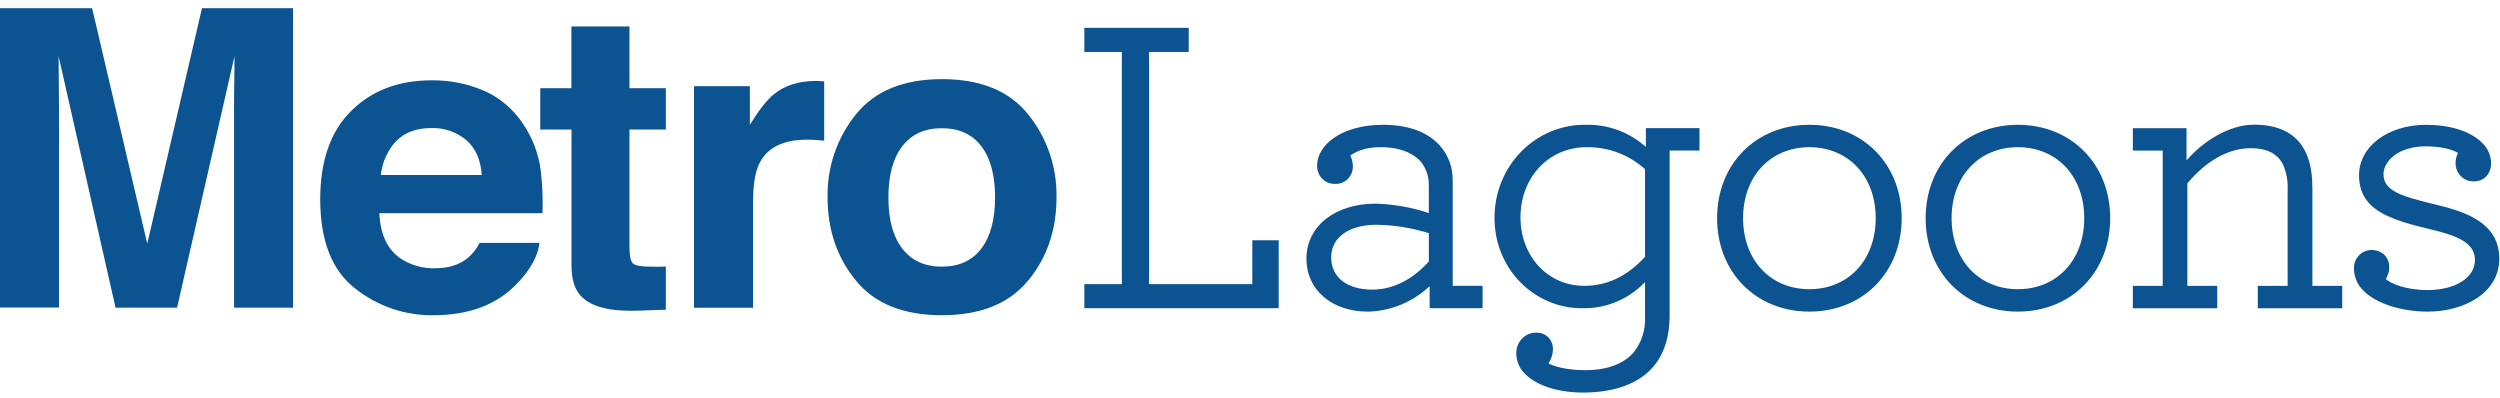
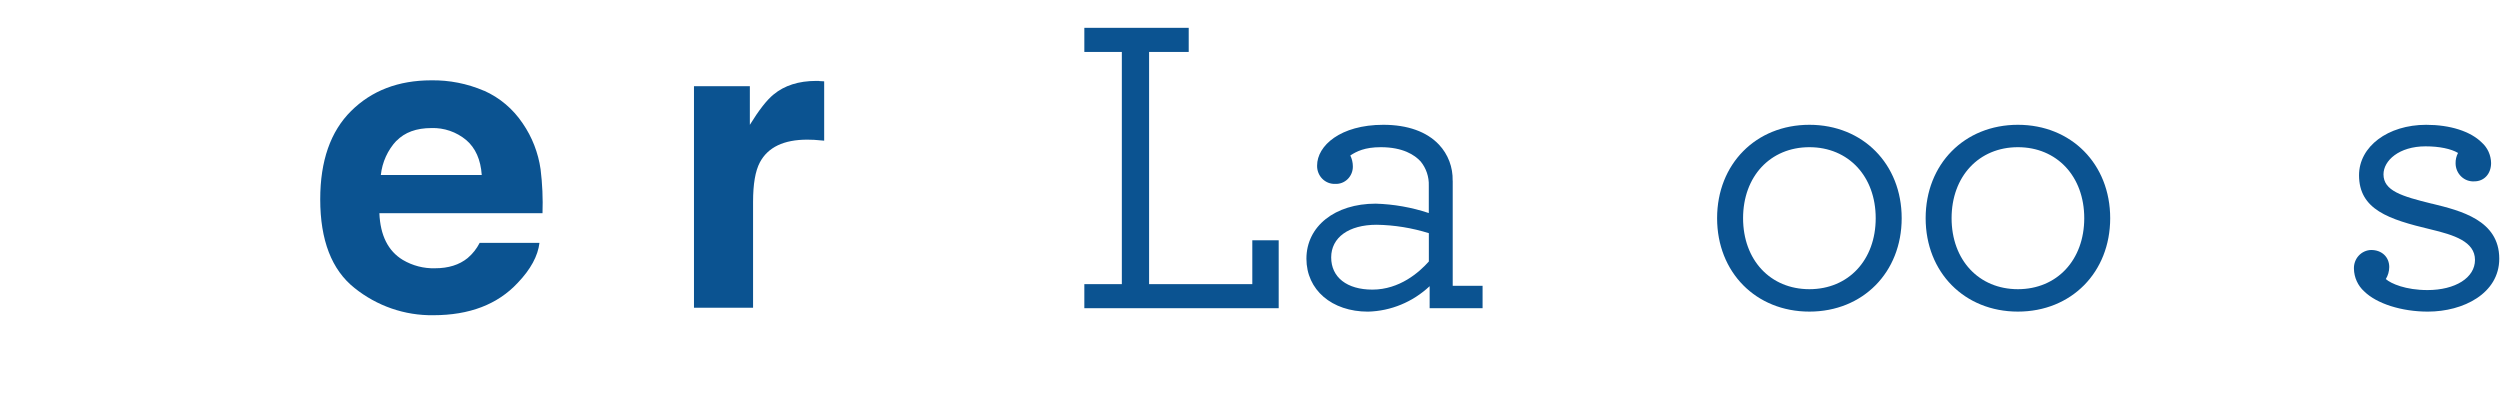
<svg xmlns="http://www.w3.org/2000/svg" width="220px" height="35px" viewBox="0 0 220 35" version="1.1">
  <title>metrolagoons-logo</title>
  <g id="Page-1" stroke="none" stroke-width="1" fill="none" fill-rule="evenodd">
    <g id="metrolagoons-logo" transform="translate(0, 0.72)" fill="#0B5391" fill-rule="nonzero">
      <polygon id="Path" points="110.203 24.284 101.12 24.284 101.12 3.851 104.607 3.851 104.607 1.729 95.422 1.729 95.422 3.851 98.722 3.851 98.722 24.284 95.422 24.284 95.422 26.402 112.525 26.402 112.525 20.425 110.203 20.425" />
      <path d="M125.739,19.802 L125.739,22.29 C124.903,23.23 123.174,24.766 120.767,24.766 C118.531,24.766 117.144,23.681 117.144,21.932 C117.144,20.183 118.681,19.059 121.148,19.059 C122.708,19.084 124.256,19.335 125.747,19.802 L125.739,19.802 Z M127.833,15.18 C127.848,14.595 127.75,14.014 127.543,13.469 C127.336,12.925 127.026,12.428 126.63,12.008 C125.553,10.864 123.862,10.262 121.735,10.262 C117.95,10.262 115.905,12.107 115.905,13.845 C115.899,14.06 115.936,14.275 116.014,14.475 C116.092,14.675 116.209,14.857 116.358,15.008 C116.507,15.16 116.685,15.278 116.88,15.356 C117.076,15.434 117.285,15.47 117.495,15.462 C117.697,15.472 117.9,15.44 118.09,15.367 C118.28,15.294 118.453,15.182 118.599,15.037 C118.745,14.892 118.861,14.718 118.939,14.526 C119.016,14.333 119.055,14.126 119.051,13.918 C119.05,13.586 118.973,13.259 118.827,12.963 C119.375,12.6 120.104,12.233 121.51,12.233 C123.459,12.233 124.492,12.915 125.016,13.487 C125.506,14.083 125.762,14.845 125.734,15.625 L125.734,18.028 C124.222,17.526 122.649,17.248 121.061,17.202 C117.473,17.202 114.965,19.194 114.965,22.045 C114.965,24.788 117.193,26.704 120.386,26.704 C122.397,26.653 124.322,25.857 125.808,24.464 L125.808,26.402 L130.467,26.402 L130.467,24.43 L127.839,24.43 L127.839,15.18 L127.833,15.18 Z" id="Shape" />
-       <path d="M133.803,18.408 C133.803,14.887 136.297,12.234 139.603,12.234 C141.497,12.197 143.337,12.886 144.764,14.166 L144.764,21.879 C143.179,23.597 141.431,24.434 139.416,24.434 C136.215,24.434 133.803,21.842 133.803,18.408 Z M144.838,12.211 C143.408,10.934 141.571,10.24 139.677,10.262 C138.614,10.231 137.555,10.419 136.565,10.817 C135.574,11.215 134.671,11.813 133.91,12.576 C133.149,13.34 132.545,14.253 132.135,15.261 C131.724,16.269 131.515,17.352 131.52,18.445 C131.511,19.496 131.706,20.538 132.094,21.511 C132.482,22.483 133.056,23.366 133.781,24.107 C134.506,24.848 135.367,25.433 136.315,25.828 C137.263,26.222 138.279,26.417 139.301,26.403 C140.316,26.419 141.323,26.224 142.262,25.829 C143.201,25.434 144.052,24.847 144.764,24.104 L144.764,27.203 C144.808,28.312 144.459,29.401 143.782,30.267 C142.656,31.58 140.847,31.856 139.529,31.856 C137.835,31.856 136.7,31.515 136.259,31.248 C136.507,30.903 136.646,30.488 136.656,30.059 C136.667,29.863 136.638,29.668 136.572,29.484 C136.506,29.301 136.404,29.133 136.272,28.992 C136.14,28.851 135.981,28.74 135.805,28.664 C135.629,28.589 135.441,28.552 135.25,28.555 C135.008,28.543 134.766,28.584 134.54,28.675 C134.314,28.765 134.109,28.903 133.938,29.08 C133.767,29.256 133.633,29.468 133.546,29.7 C133.46,29.933 133.421,30.182 133.433,30.431 C133.443,30.772 133.522,31.108 133.663,31.418 C133.805,31.727 134.006,32.004 134.255,32.231 C135.264,33.228 137.15,33.825 139.296,33.825 C142.072,33.825 144.207,33.039 145.471,31.571 C146.438,30.445 146.929,28.926 146.929,27.031 L146.929,12.53 L149.555,12.53 L149.555,10.558 L144.838,10.558 L144.838,12.209 L144.838,12.211 Z" id="Shape" />
      <path d="M165.062,18.481 C165.062,22.16 162.664,24.729 159.227,24.729 C155.79,24.729 153.391,22.16 153.391,18.481 C153.391,14.802 155.79,12.233 159.227,12.233 C162.664,12.233 165.062,14.802 165.062,18.481 Z M159.227,10.262 C154.521,10.262 151.105,13.718 151.105,18.481 C151.105,23.244 154.521,26.701 159.227,26.701 C163.933,26.701 167.348,23.244 167.348,18.481 C167.348,13.718 163.93,10.262 159.227,10.262 Z" id="Shape" />
      <path d="M183.414,18.481 C183.414,22.16 181.013,24.729 177.575,24.729 C174.138,24.729 171.74,22.16 171.74,18.481 C171.74,14.802 174.141,12.233 177.575,12.233 C181.01,12.233 183.414,14.802 183.414,18.481 Z M177.575,10.262 C172.872,10.262 169.457,13.718 169.457,18.481 C169.457,23.244 172.872,26.701 177.575,26.701 C182.279,26.701 185.697,23.244 185.697,18.481 C185.697,13.718 182.271,10.262 177.575,10.262 Z" id="Shape" />
-       <path d="M203.482,15.699 C203.482,14.307 203.229,13.206 202.711,12.319 C201.889,10.947 200.431,10.251 198.364,10.251 C196.092,10.251 193.795,11.789 192.414,13.397 L192.414,10.561 L187.691,10.561 L187.691,12.533 L190.317,12.533 L190.317,24.434 L187.691,24.434 L187.691,26.406 L195.116,26.406 L195.116,24.434 L192.488,24.434 L192.488,15.42 C194.149,13.414 196.125,12.321 198.063,12.321 C199.488,12.321 200.42,12.795 200.913,13.772 C201.215,14.462 201.351,15.217 201.311,15.972 L201.311,24.434 L198.685,24.434 L198.685,26.406 L206.116,26.406 L206.116,24.434 L203.49,24.434 L203.49,15.702 L203.482,15.699 Z" id="Path" />
      <path d="M214.001,17.203 C211.364,16.553 209.747,16.077 209.747,14.623 C209.747,13.412 211.117,12.158 213.447,12.158 C214.656,12.158 215.686,12.37 216.306,12.739 C216.157,13.021 216.083,13.339 216.092,13.66 C216.094,13.876 216.138,14.09 216.223,14.288 C216.308,14.486 216.431,14.664 216.585,14.812 C216.738,14.96 216.92,15.074 217.118,15.148 C217.316,15.221 217.526,15.253 217.736,15.24 C218.608,15.24 219.216,14.575 219.216,13.623 C219.21,13.28 219.133,12.943 218.992,12.632 C218.85,12.321 218.647,12.045 218.394,11.82 C217.394,10.832 215.61,10.263 213.502,10.263 C210.136,10.263 207.595,12.17 207.595,14.699 C207.595,17.724 210.202,18.584 213.886,19.462 C215.949,19.955 217.799,20.533 217.799,22.155 C217.799,23.716 216.078,24.806 213.614,24.806 C211.712,24.806 210.405,24.243 209.952,23.837 C210.146,23.521 210.25,23.157 210.254,22.784 C210.254,21.899 209.602,21.279 208.664,21.279 C208.458,21.283 208.255,21.329 208.067,21.415 C207.878,21.501 207.708,21.624 207.567,21.778 C207.425,21.932 207.315,22.114 207.243,22.312 C207.171,22.51 207.138,22.721 207.146,22.933 C207.154,23.311 207.238,23.683 207.394,24.025 C207.55,24.368 207.773,24.673 208.05,24.921 C209.147,26.003 211.339,26.702 213.653,26.702 C216.774,26.702 219.935,25.102 219.935,22.043 C219.935,18.646 216.517,17.817 214.02,17.203 L214.001,17.203 Z" id="Path" />
-       <path d="M17.774,0 L25.789,0 L25.789,26.357 L20.598,26.357 L20.598,8.529 C20.598,8.017 20.598,7.298 20.617,6.374 C20.636,5.451 20.633,4.738 20.633,4.236 L15.582,26.357 L10.169,26.357 L5.156,4.225 C5.156,4.727 5.161,5.439 5.172,6.363 C5.172,7.287 5.191,8.005 5.191,8.518 L5.191,26.346 L0,26.346 L0,0 L8.105,0 L12.959,20.726 L17.774,0 Z" id="Path" />
      <path d="M34.884,11.664 C34.117,12.488 33.636,13.548 33.513,14.681 L42.394,14.681 C42.301,13.329 41.844,12.302 41.023,11.6 C40.16,10.885 39.075,10.513 37.967,10.549 C36.643,10.549 35.617,10.925 34.889,11.676 L34.884,11.664 Z M42.594,7.262 C43.971,7.872 45.152,8.87 46.001,10.141 C46.825,11.339 47.363,12.72 47.571,14.171 C47.729,15.454 47.786,16.747 47.741,18.039 L33.385,18.039 C33.465,19.996 34.152,21.367 35.446,22.152 C36.309,22.662 37.293,22.917 38.288,22.887 C39.461,22.887 40.415,22.588 41.15,21.991 C41.587,21.623 41.948,21.168 42.21,20.653 L47.473,20.653 C47.334,21.812 46.694,22.986 45.554,24.177 C43.787,26.07 41.315,27.017 38.137,27.019 C35.625,27.057 33.175,26.211 31.195,24.622 C29.185,23.022 28.18,20.42 28.18,16.816 C28.18,13.436 29.085,10.848 30.896,9.05 C32.707,7.253 35.056,6.353 37.945,6.349 C39.535,6.324 41.112,6.634 42.58,7.262" id="Shape" />
-       <path d="M47.543,10.677 L47.543,7.043 L50.284,7.043 L50.284,1.609 L55.393,1.609 L55.393,7.043 L58.594,7.043 L58.594,10.677 L55.393,10.677 L55.393,20.975 C55.393,21.775 55.495,22.273 55.7,22.468 C55.904,22.663 56.531,22.757 57.58,22.75 L58.079,22.75 C58.252,22.75 58.424,22.75 58.594,22.724 L58.594,26.533 L56.152,26.62 C53.715,26.705 52.051,26.288 51.161,25.369 C50.584,24.787 50.294,23.887 50.292,22.668 L50.292,10.677 L47.543,10.677 Z" id="Path" />
      <path d="M72.083,6.412 L72.527,6.437 L72.527,11.659 C72.201,11.623 71.913,11.6 71.658,11.586 C71.403,11.572 71.201,11.569 71.044,11.569 C68.969,11.569 67.576,12.237 66.867,13.572 C66.469,14.323 66.27,15.48 66.27,17.042 L66.27,26.358 L61.07,26.358 L61.07,6.868 L65.987,6.868 L65.987,10.265 C66.786,8.967 67.479,8.079 68.068,7.6 C69.032,6.8 70.286,6.4 71.828,6.4 C71.927,6.4 72.006,6.4 72.072,6.4" id="Path" />
-       <path d="M86.355,21.157 C87.161,20.096 87.565,18.594 87.567,16.65 C87.568,14.707 87.165,13.205 86.355,12.144 C85.546,11.09 84.388,10.563 82.882,10.563 C81.377,10.563 80.216,11.09 79.402,12.144 C78.588,13.197 78.181,14.699 78.179,16.65 C78.177,18.602 78.585,20.104 79.402,21.157 C80.216,22.217 81.377,22.746 82.882,22.746 C84.388,22.746 85.546,22.217 86.355,21.157 Z M90.466,23.974 C88.802,26.004 86.276,27.019 82.888,27.019 C79.5,27.019 76.979,26.004 75.323,23.974 C73.66,21.944 72.828,19.503 72.826,16.65 C72.776,13.986 73.663,11.391 75.323,9.344 C76.986,7.278 79.511,6.245 82.899,6.245 C86.287,6.245 88.813,7.278 90.477,9.344 C92.137,11.392 93.022,13.986 92.972,16.65 C92.972,19.511 92.14,21.952 90.477,23.974" id="Shape" />
    </g>
  </g>
</svg>